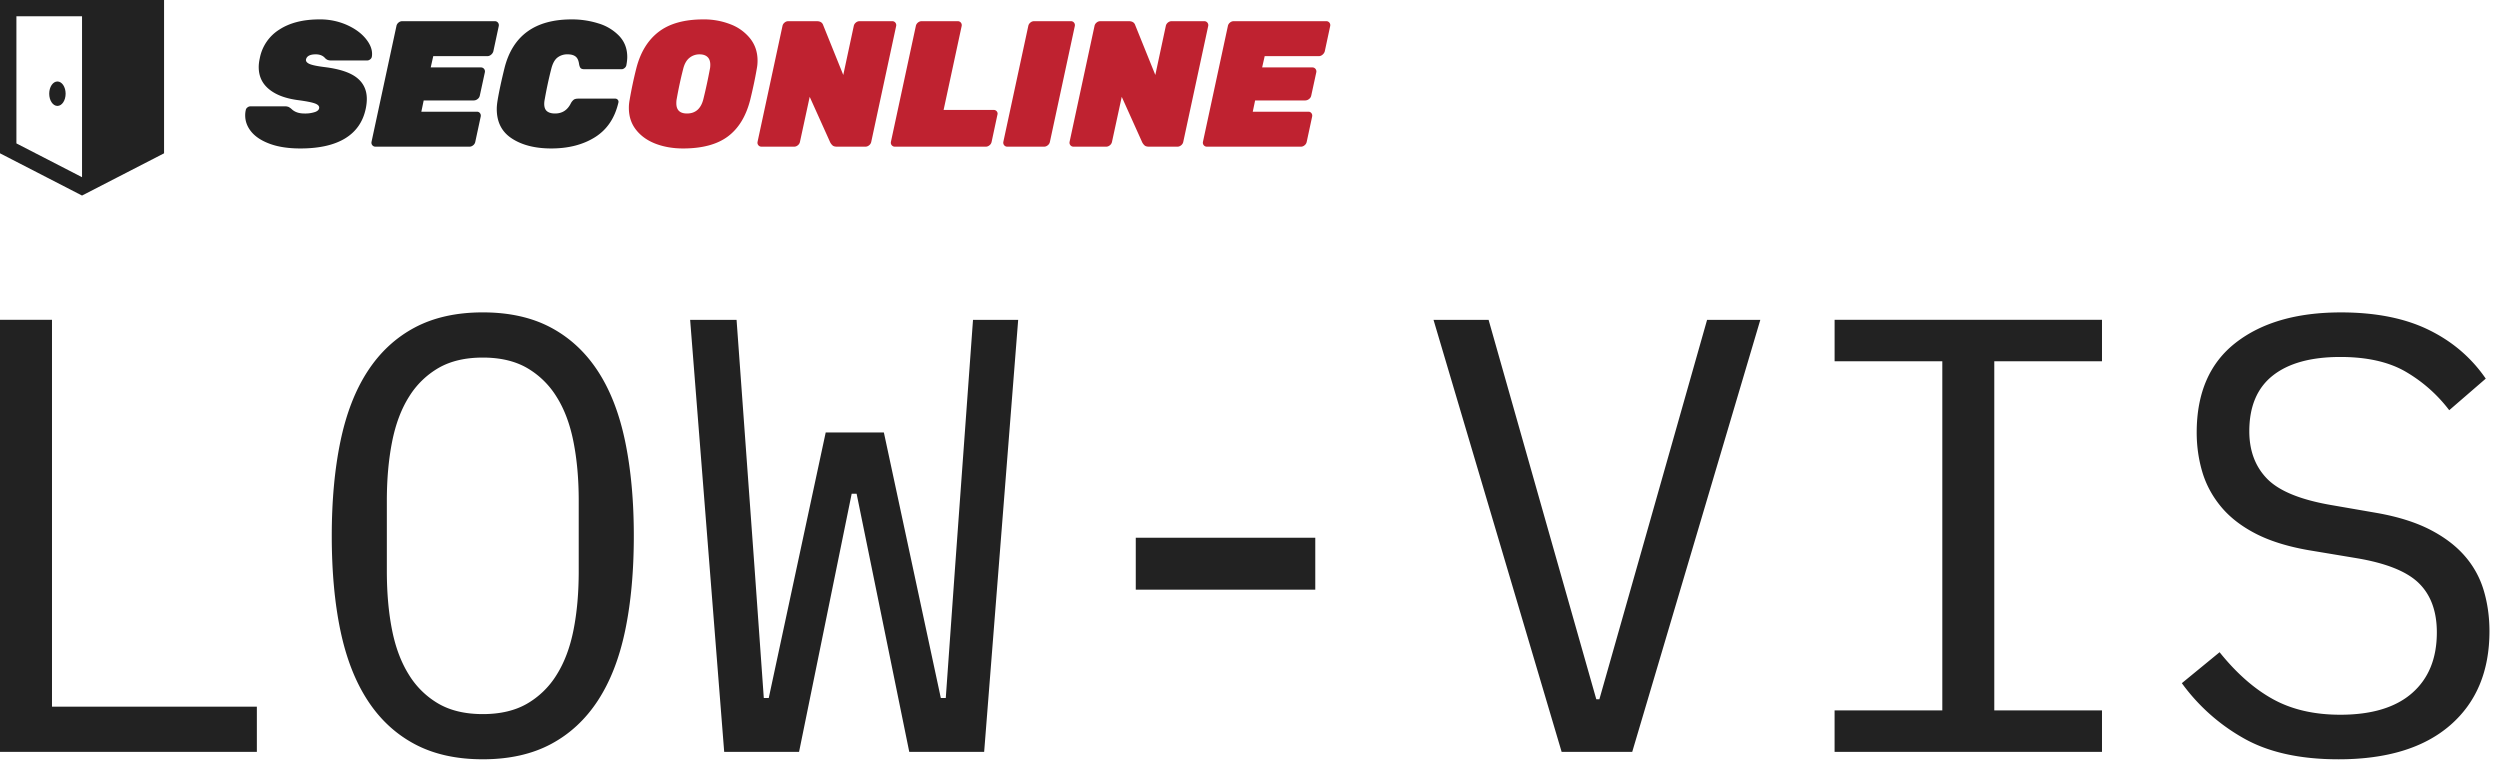
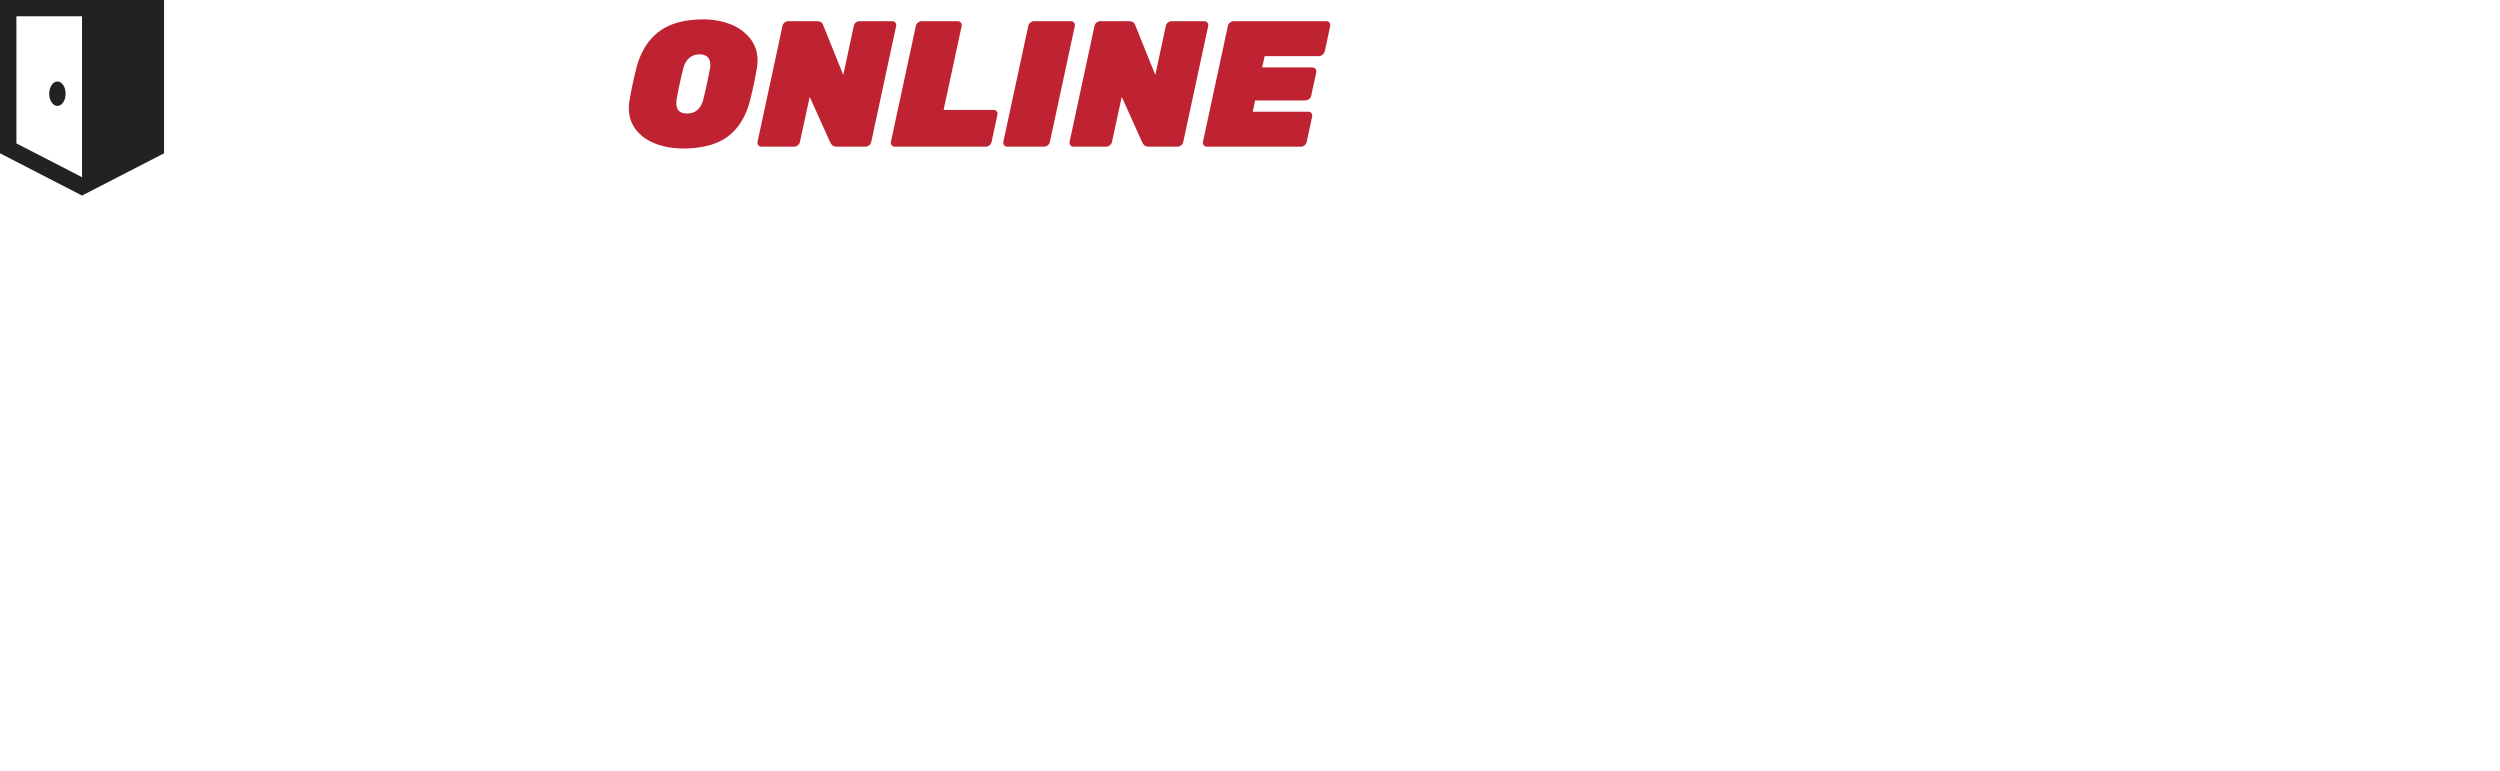
<svg xmlns="http://www.w3.org/2000/svg" width="133" height="41" viewBox="0 0 133 41">
  <title>01A07A80-072A-4375-A5D7-C95B005382B9</title>
  <g fill="none" fill-rule="evenodd">
-     <path d="M13.665 39.999v-2.404H2.766v-20.58H0v22.984h13.665zm12.02.395c1.404 0 2.612-.269 3.622-.807 1.01-.538 1.844-1.312 2.502-2.321.659-1.01 1.142-2.25 1.449-3.721.307-1.471.461-3.15.461-5.038 0-1.866-.154-3.54-.461-5.022-.307-1.482-.79-2.728-1.449-3.737-.658-1.01-1.493-1.784-2.502-2.322-1.01-.538-2.218-.807-3.623-.807-1.405 0-2.612.27-3.622.807-1.01.538-1.844 1.312-2.502 2.322-.659 1.01-1.142 2.255-1.45 3.737-.307 1.482-.46 3.156-.46 5.022 0 1.888.153 3.567.46 5.038.308 1.47.791 2.71 1.45 3.72.658 1.01 1.492 1.784 2.502 2.322 1.01.538 2.217.807 3.622.807zm0-2.404c-.923 0-1.702-.181-2.339-.543a4.483 4.483 0 0 1-1.58-1.531c-.417-.659-.72-1.455-.906-2.388-.186-.933-.28-1.98-.28-3.144V26.63c0-1.142.094-2.185.28-3.129.187-.943.489-1.745.906-2.403a4.483 4.483 0 0 1 1.58-1.532c.637-.362 1.416-.543 2.338-.543.922 0 1.702.181 2.338.543a4.483 4.483 0 0 1 1.58 1.532c.418.658.72 1.46.906 2.403.187.944.28 1.987.28 3.129v3.754c0 1.163-.093 2.211-.28 3.144-.186.933-.488 1.729-.905 2.388a4.483 4.483 0 0 1-1.58 1.53c-.637.363-1.417.544-2.339.544zM42.51 40l2.799-13.732h.263L48.373 40h3.984l1.81-22.984h-2.403l-.955 13.171-.494 6.948h-.263l-3.03-14.126h-3.095l-3.03 14.126h-.263l-.494-6.948-.955-13.171h-2.47l1.812 22.984h3.984zm27.463-8.628v-2.766h-9.55v2.766h9.55zM86.834 40l6.815-22.984h-2.832l-3.26 11.492-2.47 8.693h-.164l-2.47-8.693-3.26-11.492h-2.93l6.816 22.984h3.754zm24.992 0v-2.206h-5.73V19.22h5.73v-2.206H97.601v2.206h5.73v18.572H97.6v2.206h14.225zm12.579.395c2.568 0 4.55-.604 5.943-1.811 1.394-1.208 2.091-2.876 2.091-5.005 0-.747-.098-1.46-.296-2.14a4.892 4.892 0 0 0-1.004-1.845c-.472-.549-1.092-1.02-1.86-1.416-.77-.395-1.713-.691-2.833-.889l-2.47-.428c-1.624-.285-2.749-.752-3.375-1.4-.625-.647-.938-1.487-.938-2.518 0-1.317.417-2.305 1.251-2.964.834-.658 2.03-.988 3.59-.988 1.426 0 2.59.264 3.49.79a7.884 7.884 0 0 1 2.305 2.042l1.943-1.68c-.769-1.119-1.784-1.986-3.046-2.6-1.262-.615-2.816-.923-4.66-.923-2.348 0-4.214.538-5.597 1.614s-2.075 2.667-2.075 4.775c0 .724.099 1.421.296 2.09.198.67.527 1.285.988 1.845.461.56 1.07 1.037 1.828 1.432.757.395 1.696.691 2.815.889l2.569.428c1.58.264 2.689.708 3.325 1.334.637.625.955 1.498.955 2.618 0 1.383-.439 2.458-1.317 3.227-.878.768-2.151 1.152-3.82 1.152-1.382 0-2.573-.274-3.572-.823-1-.549-1.949-1.383-2.849-2.503l-2.008 1.647a10.291 10.291 0 0 0 3.26 2.914c1.317.757 3.007 1.136 5.07 1.136zM15.982 7.898c.999 0 1.79-.178 2.377-.534.585-.356.952-.884 1.099-1.583.038-.185.057-.356.057-.515 0-.477-.179-.855-.537-1.135-.359-.28-.931-.467-1.719-.563-.403-.05-.672-.108-.806-.171-.135-.064-.192-.143-.173-.239.045-.178.218-.267.518-.267.199 0 .356.058.47.172a.48.48 0 0 0 .15.12.506.506 0 0 0 .206.033h1.92c.051 0 .103-.021.154-.062a.218.218 0 0 0 .086-.148.785.785 0 0 0 .01-.143c0-.274-.122-.553-.365-.84-.243-.286-.58-.522-1.008-.71A3.508 3.508 0 0 0 17 1.032c-.87 0-1.584.18-2.141.543a2.3 2.3 0 0 0-1.037 1.517c-.038.171-.058.33-.058.476 0 .484.181.875.543 1.173.362.3.869.493 1.522.582.435.057.736.115.902.172.167.057.25.133.25.229 0 .101-.072.18-.216.233a1.66 1.66 0 0 1-.572.081c-.281 0-.502-.073-.662-.219a.777.777 0 0 0-.178-.129.506.506 0 0 0-.206-.033h-1.824a.256.256 0 0 0-.163.062.218.218 0 0 0-.087.148c-.019.082-.029.171-.029.267 0 .324.112.62.336.887.224.267.557.48.999.639.442.159.976.238 1.603.238zm8.996-.095c.07 0 .136-.026.197-.077a.304.304 0 0 0 .11-.18l.289-1.346c.013-.07 0-.13-.039-.18a.192.192 0 0 0-.163-.077h-2.957l.125-.6h2.669a.32.32 0 0 0 .202-.077.297.297 0 0 0 .115-.181l.269-1.24a.212.212 0 0 0-.044-.181.206.206 0 0 0-.168-.077h-2.669l.135-.6h2.88c.07 0 .136-.026.197-.077.06-.05.1-.11.12-.18l.288-1.345a.212.212 0 0 0-.043-.182.206.206 0 0 0-.168-.076h-4.926a.301.301 0 0 0-.197.076.304.304 0 0 0-.11.182l-1.325 6.16c-.013.07.002.13.043.181.042.051.098.077.168.077h5.002zm4.35.095c.915 0 1.691-.2 2.328-.6.637-.401 1.051-1.015 1.243-1.841a.162.162 0 0 0-.033-.148.174.174 0 0 0-.14-.062h-1.958c-.109 0-.19.019-.245.057a.629.629 0 0 0-.168.22c-.18.343-.454.514-.826.514-.185 0-.328-.04-.427-.119-.1-.08-.149-.211-.149-.396 0-.076.01-.162.03-.257.095-.54.21-1.075.345-1.602.07-.28.177-.479.321-.596a.844.844 0 0 1 .552-.177c.18 0 .319.038.418.115.1.076.162.21.187.4.02.108.048.181.087.22.038.038.109.057.21.057h1.96c.057 0 .112-.02.163-.062a.26.26 0 0 0 .096-.148c.032-.172.048-.318.048-.439 0-.445-.143-.818-.427-1.12a2.537 2.537 0 0 0-1.105-.668 4.69 4.69 0 0 0-1.425-.214c-1.946 0-3.137.861-3.572 2.584-.166.674-.288 1.24-.365 1.698-.032.19-.048.352-.048.486 0 .7.27 1.224.812 1.573.54.35 1.236.525 2.088.525z" fill="#222" />
    <path d="M36.337 7.898c1.017 0 1.81-.211 2.38-.634.57-.423.967-1.07 1.191-1.94.147-.599.266-1.158.355-1.68a2.13 2.13 0 0 0 .039-.419c0-.451-.13-.842-.39-1.173a2.448 2.448 0 0 0-1.046-.758 3.867 3.867 0 0 0-1.445-.262c-1.01 0-1.805.22-2.38.662-.577.442-.974 1.092-1.191 1.95a21.655 21.655 0 0 0-.355 1.68 2.13 2.13 0 0 0-.039.419c0 .457.13.848.39 1.173.258.324.606.569 1.04.734.436.165.92.248 1.45.248zm.21-1.86c-.377 0-.566-.18-.566-.543 0-.096.007-.172.02-.23.095-.54.21-1.074.345-1.601.064-.26.173-.455.327-.582a.831.831 0 0 1 .547-.19c.179 0 .318.045.417.138.1.092.15.23.15.414 0 .09-.007.163-.02.22a27.828 27.828 0 0 1-.346 1.602c-.128.515-.419.772-.873.772zm5.704 1.765c.07 0 .136-.026.197-.077a.304.304 0 0 0 .11-.18l.518-2.395 1.095 2.432a.618.618 0 0 0 .12.153c.048.044.126.067.235.067h1.517c.07 0 .136-.026.197-.077a.304.304 0 0 0 .11-.18l1.325-6.161a.212.212 0 0 0-.043-.182.206.206 0 0 0-.168-.076h-1.738a.301.301 0 0 0-.196.076.304.304 0 0 0-.11.182l-.558 2.603-1.065-2.642c-.045-.146-.16-.219-.346-.219h-1.517a.301.301 0 0 0-.197.076.304.304 0 0 0-.11.182l-1.325 6.16c-.013.07.001.13.043.181.042.051.098.077.168.077h1.738zm10.196 0c.07 0 .136-.026.197-.077a.304.304 0 0 0 .11-.18l.308-1.44a.19.19 0 0 0-.034-.182.206.206 0 0 0-.168-.076H50.2l.96-4.463a.212.212 0 0 0-.043-.182.206.206 0 0 0-.168-.076h-1.92a.301.301 0 0 0-.197.076.304.304 0 0 0-.11.182l-1.325 6.16c-.013.07.002.13.043.181.042.051.098.077.168.077h4.84zm3.101 0c.07 0 .136-.026.197-.077a.304.304 0 0 0 .11-.18l1.325-6.161a.212.212 0 0 0-.043-.182.206.206 0 0 0-.168-.076h-1.958a.301.301 0 0 0-.197.076.304.304 0 0 0-.11.182l-1.326 6.16c-.012.07.002.13.044.181.041.051.097.077.168.077h1.958zm3.303 0c.07 0 .136-.026.197-.077a.304.304 0 0 0 .11-.18l.519-2.395 1.094 2.432a.618.618 0 0 0 .12.153c.048.044.127.067.235.067h1.517c.07 0 .136-.026.197-.077a.304.304 0 0 0 .11-.18l1.326-6.161a.212.212 0 0 0-.044-.182.206.206 0 0 0-.168-.076h-1.737a.301.301 0 0 0-.197.076.304.304 0 0 0-.11.182l-.557 2.603-1.066-2.642c-.045-.146-.16-.219-.346-.219h-1.517a.301.301 0 0 0-.197.076.304.304 0 0 0-.11.182l-1.325 6.16c-.013.07.002.13.043.181.042.051.098.077.168.077h1.738zm10.36 0c.07 0 .136-.026.196-.077a.304.304 0 0 0 .11-.18l.289-1.346c.013-.07 0-.13-.039-.18a.192.192 0 0 0-.163-.077h-2.957l.125-.6h2.669a.32.32 0 0 0 .202-.077.297.297 0 0 0 .115-.181l.269-1.24a.212.212 0 0 0-.044-.181.206.206 0 0 0-.168-.077h-2.669l.135-.6h2.88c.07 0 .136-.026.197-.077.06-.05.1-.11.12-.18l.288-1.345a.212.212 0 0 0-.043-.182.206.206 0 0 0-.168-.076h-4.926a.301.301 0 0 0-.196.076.304.304 0 0 0-.11.182l-1.326 6.16c-.013.07.002.13.043.181.042.051.098.077.168.077h5.003z" fill="#BF2230" fill-rule="nonzero" />
    <path d="M8.728 0v8.156l-4.364 2.247L0 8.156V0h8.728zM4.364.867H.873v6.762l3.491 1.798V.867zm-1.31 3.468c.242 0 .437.29.437.65 0 .36-.195.65-.436.65s-.437-.29-.437-.65c0-.36.196-.65.437-.65z" fill="#222" />
  </g>
</svg>